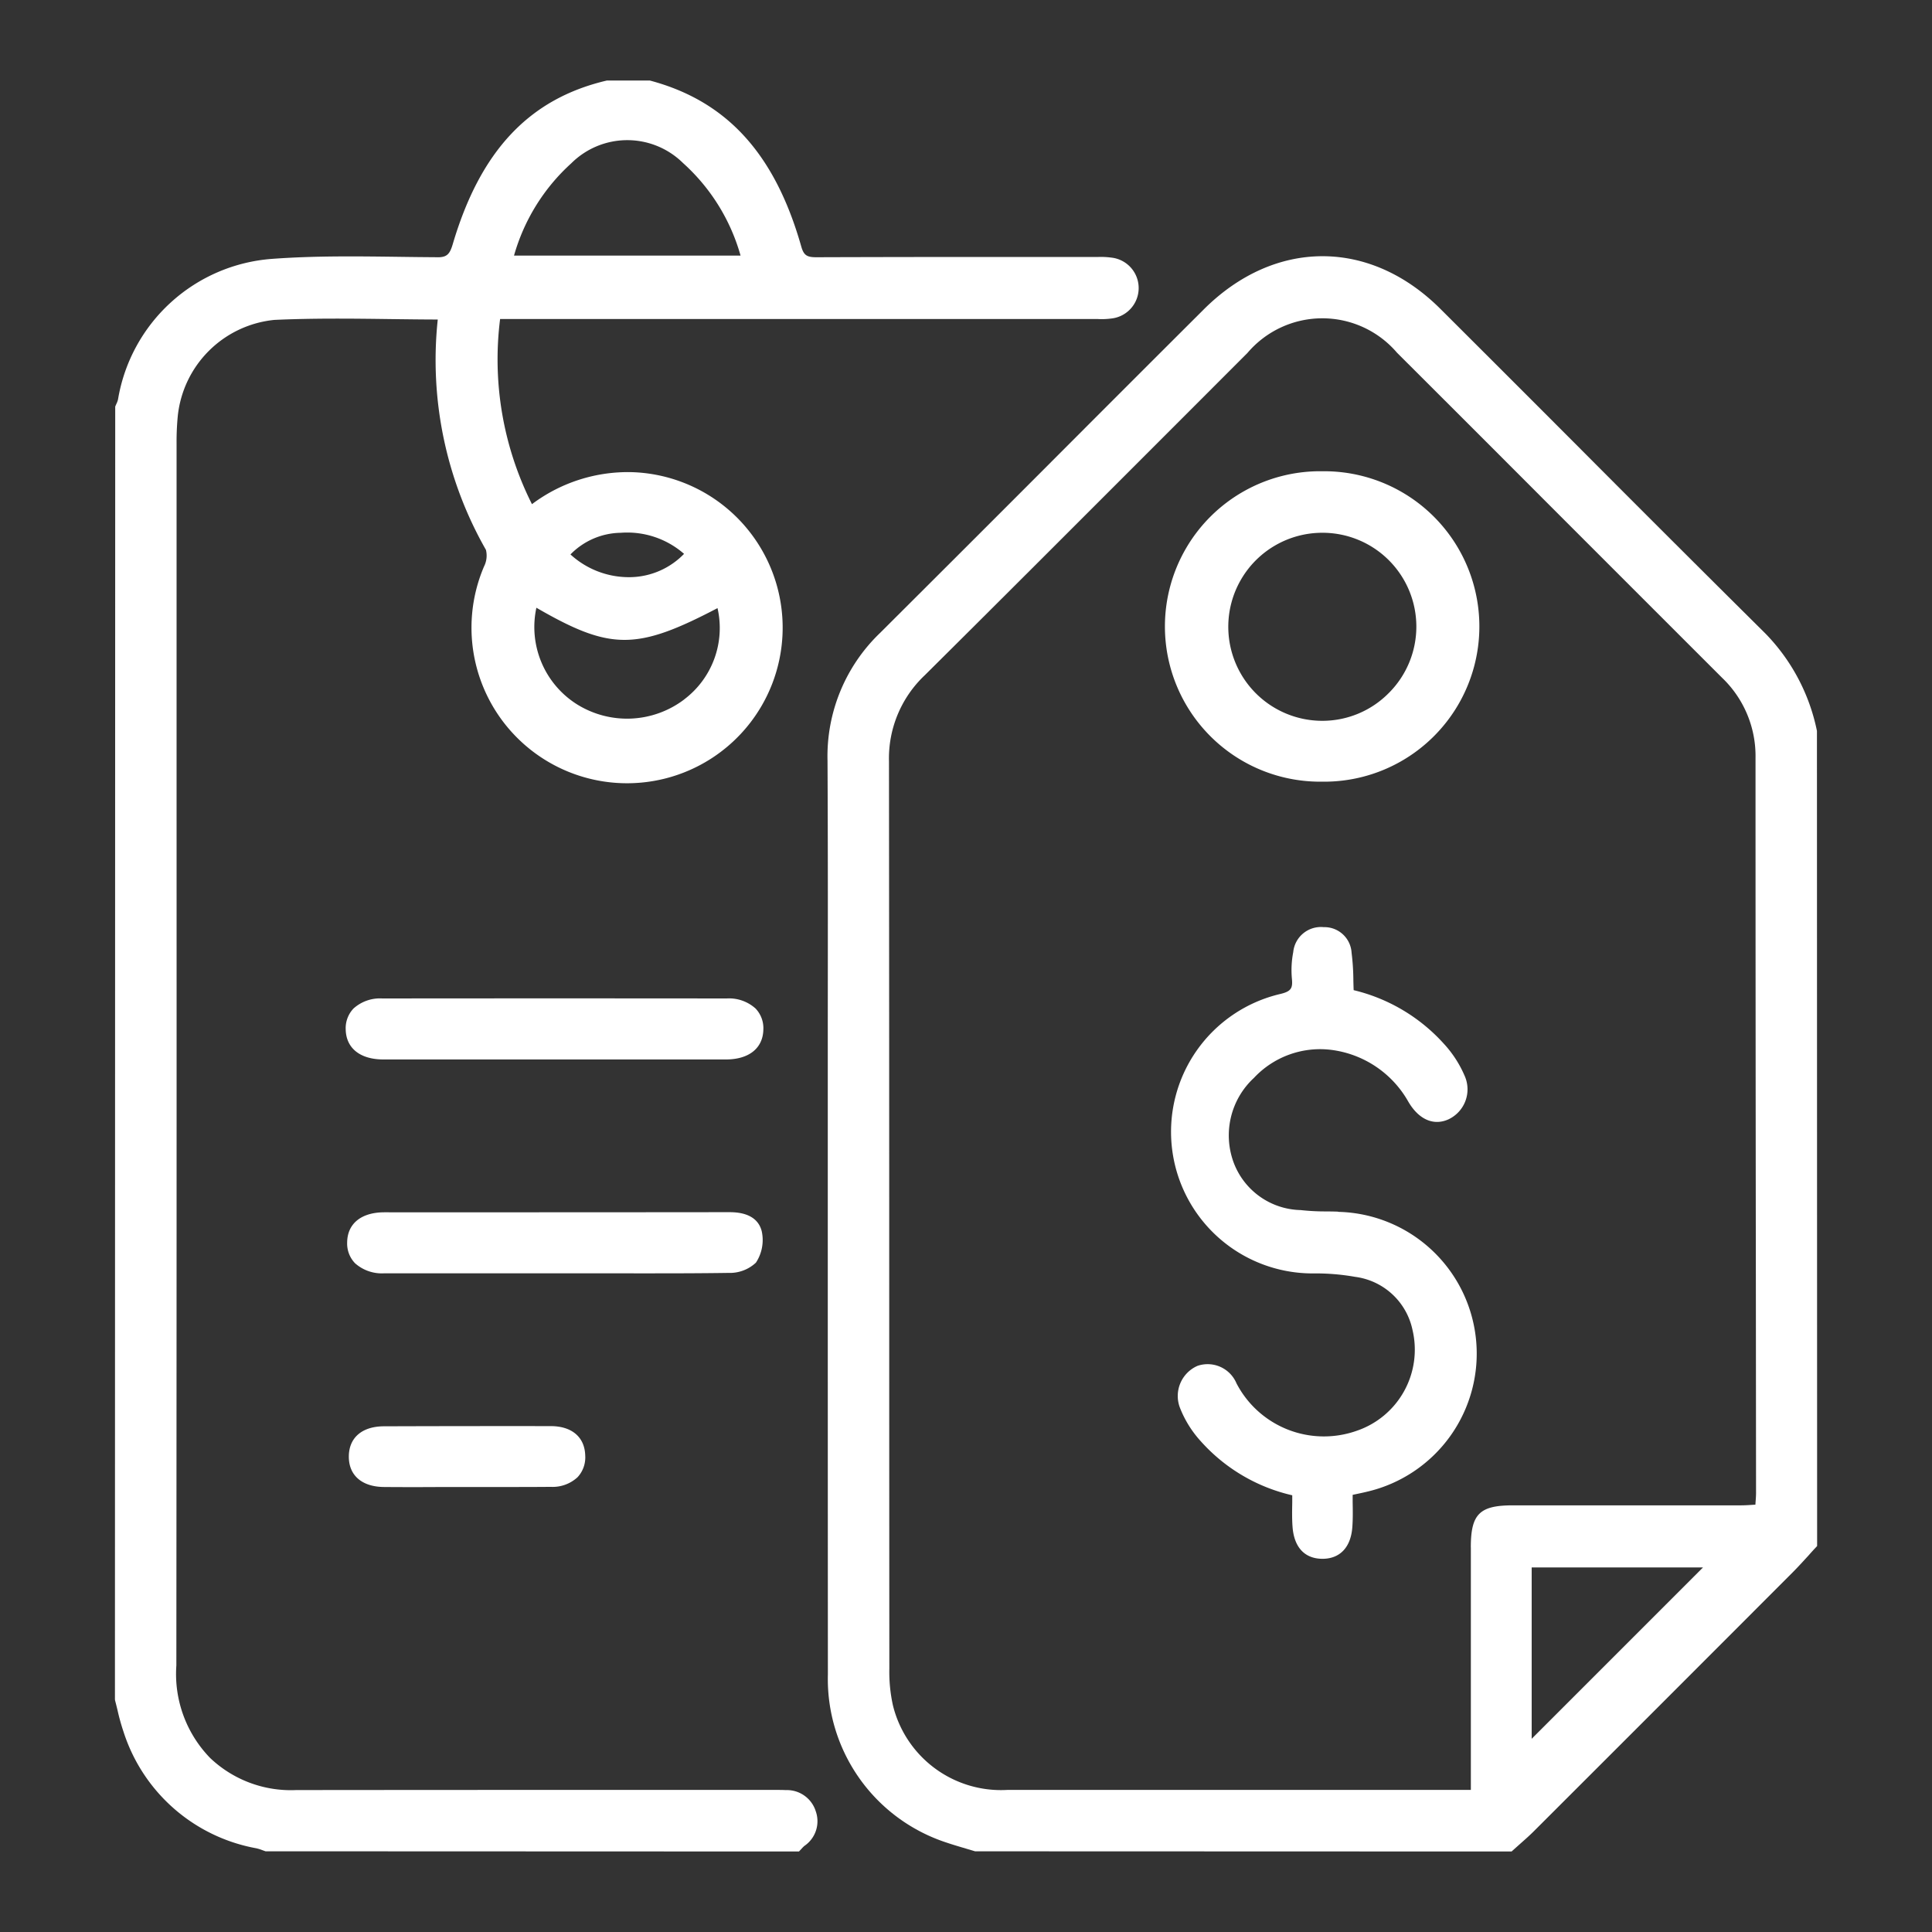
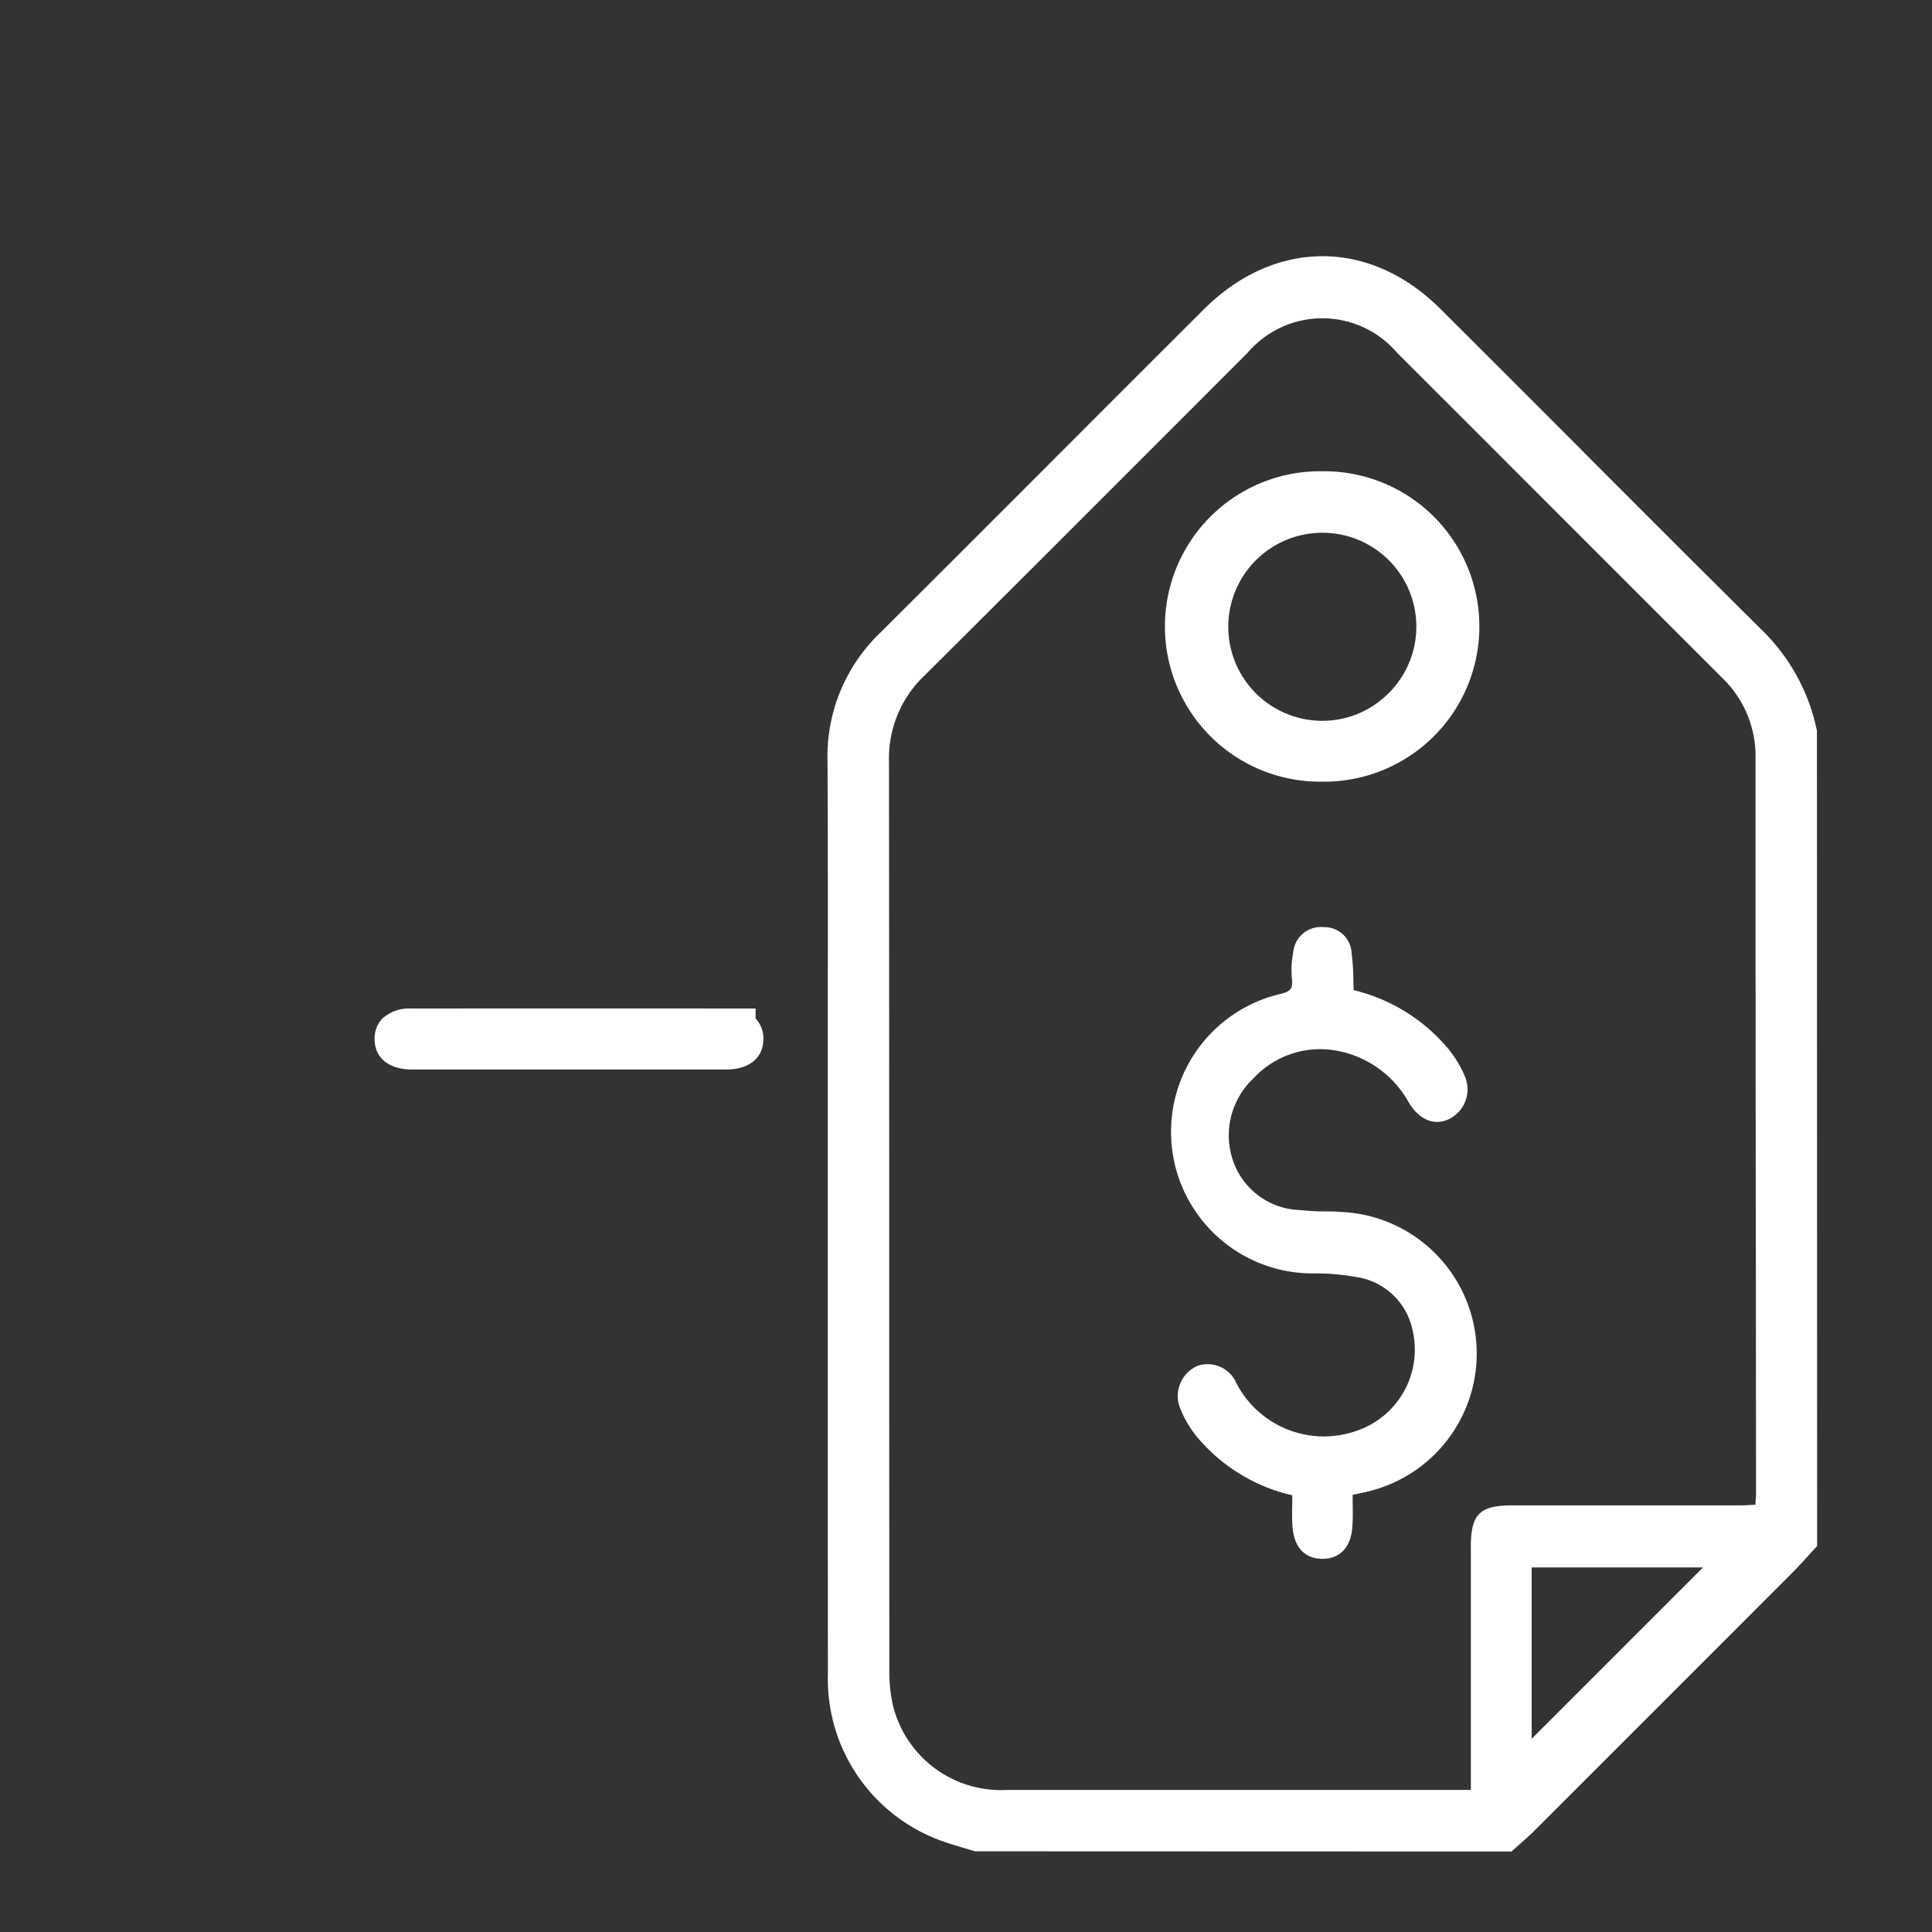
<svg xmlns="http://www.w3.org/2000/svg" id="_3-Competitive" data-name="3-Competitive" width="96" height="96" viewBox="0 0 96 96">
  <rect x="0" y="0" width="96" height="96" fill="#333333" stroke="none" />
  <rect id="矩形_3" data-name="矩形 3" width="96" height="96" fill="#fff" opacity="0" />
-   <path id="路径_2" data-name="路径 2" d="M39.051,88.949c-.22-.011-.444-.008-.667-.01H31.9q-8.574,0-17.151.008h-.025a5.825,5.825,0,0,1-4.276-1.588,5.983,5.983,0,0,1-1.685-4.6q.017-21.436.011-42.872V22.024a13.18,13.18,0,0,1,.059-1.346,5.358,5.358,0,0,1,4.8-4.782c1.923-.089,3.888-.066,5.788-.041.777.01,1.554.02,2.331.022a19.026,19.026,0,0,0,2.394,11.445,1.192,1.192,0,0,1-.094.824,7.731,7.731,0,1,0,7.373-4.684,7.935,7.935,0,0,0-4.992,1.59,16,16,0,0,1-1.583-9.2h29.7a3.552,3.552,0,0,0,.657-.024,1.522,1.522,0,0,0,.022-3.027,3.915,3.915,0,0,0-.69-.031H51.66q-5.551-.006-11.091.012h-.015c-.472,0-.62-.108-.742-.541-1.309-4.6-3.693-7.215-7.5-8.234L32.285,4H30.16c-3.857.9-6.293,3.486-7.665,8.138-.154.52-.308.668-.848.643q-.889-.006-1.781-.019c-2.079-.027-4.229-.056-6.335.1a8.388,8.388,0,0,0-7.667,6.987,1.08,1.08,0,0,1-.083.223c-.019.044-.039.088-.056.132l-.014,64.24.007.051c.043.16.082.323.122.484a10.443,10.443,0,0,0,.3,1.077,8.529,8.529,0,0,0,6.6,5.785,2.237,2.237,0,0,1,.3.094l.155.055L39.7,92l.13-.138a1.394,1.394,0,0,1,.138-.139A1.482,1.482,0,0,0,40.534,90a1.5,1.5,0,0,0-1.483-1.051ZM31.4,28.677a4.3,4.3,0,0,1-3.054-1.127,3.56,3.56,0,0,1,2.5-1.076,4.285,4.285,0,0,1,3.144,1.047A3.8,3.8,0,0,1,31.4,28.677Zm2.594,6.081a4.7,4.7,0,0,1-5.361.216,4.54,4.54,0,0,1-1.98-4.776c3.681,2.128,4.976,2.125,9,.019a4.441,4.441,0,0,1-1.663,4.541ZM25.541,12.7a9.772,9.772,0,0,1,2.85-4.59,3.942,3.942,0,0,1,5.547-.01,9.722,9.722,0,0,1,2.86,4.6Z" fill="#fff" />
  <path id="路径_3" data-name="路径 3" d="M90.283,36.32a9.691,9.691,0,0,0-2.561-4.841q-4.683-4.645-9.339-9.322-3.4-3.407-6.811-6.809c-3.51-3.5-8.233-3.487-11.757.026q-3.609,3.6-7.209,7.207-4.432,4.44-8.875,8.868A8.49,8.49,0,0,0,41.119,37.8c.022,4.315.017,8.7.013,12.946v13.1q0,9.678.005,19.355A8.55,8.55,0,0,0,47,91.546c.333.113.669.212,1.007.312l.447.133L75.11,92l.057-.052.336-.3c.249-.221.5-.44.734-.676q6.429-6.42,12.848-12.85c.274-.275.535-.565.8-.854q.175-.2.355-.39l.052-.057ZM84.621,77.886,76.108,86.4V77.886Zm-11.535-1V88.94H50.056a5.53,5.53,0,0,1-5.689-4.21,7.73,7.73,0,0,1-.176-1.816q-.006-9.2-.006-18.4,0-13.338-.012-26.676a5.681,5.681,0,0,1,1.779-4.286c3.551-3.525,7.146-7.124,10.622-10.6l5.412-5.415a4.881,4.881,0,0,1,7.432-.009q3.529,3.521,7.048,7.047,4.548,4.552,9.1,9.1a5.38,5.38,0,0,1,1.665,3.989q0,13.041.017,26.084l.009,10.436c0,.143-.011.286-.024.456l-.008.126-.133.008c-.2.014-.4.026-.6.026H75.2c-1.678-.006-2.115.424-2.116,2.082Z" fill="#fff" />
-   <path id="路径_4" data-name="路径 4" d="M37.544,50.113a1.964,1.964,0,0,0-1.435-.5q-8.555-.009-17.11,0a1.964,1.964,0,0,0-1.434.5,1.417,1.417,0,0,0-.387,1.041c.02.931.717,1.488,1.867,1.49H36.068c1.15,0,1.846-.561,1.863-1.493a1.415,1.415,0,0,0-.387-1.038Z" fill="#fff" />
-   <path id="路径_5" data-name="路径 5" d="M31.778,63.272c1.466,0,2.949,0,4.416-.022a1.9,1.9,0,0,0,1.367-.509,2.047,2.047,0,0,0,.288-1.567c-.242-.944-1.309-.941-1.645-.942q-8.554.009-17.1.006c-1.156,0-1.849.565-1.854,1.509a1.407,1.407,0,0,0,.392,1.023,2,2,0,0,0,1.45.5H29.72Z" fill="#fff" />
-   <path id="路径_6" data-name="路径 6" d="M19.086,70.872c-1.094,0-1.749.564-1.753,1.5s.648,1.506,1.742,1.516c1,.009,2.008.007,3.013,0h3.653q.816,0,1.631-.007A1.821,1.821,0,0,0,28.7,73.4a1.446,1.446,0,0,0,.38-1.072c-.023-.913-.658-1.46-1.7-1.465Q23.234,70.858,19.086,70.872Z" fill="#fff" />
+   <path id="路径_4" data-name="路径 4" d="M37.544,50.113q-8.555-.009-17.11,0a1.964,1.964,0,0,0-1.434.5,1.417,1.417,0,0,0-.387,1.041c.02.931.717,1.488,1.867,1.49H36.068c1.15,0,1.846-.561,1.863-1.493a1.415,1.415,0,0,0-.387-1.038Z" fill="#fff" />
  <path id="路径_7" data-name="路径 7" d="M66.483,60.206c-.192-.007-.385-.009-.578-.011a11.136,11.136,0,0,1-1.279-.067A3.64,3.64,0,0,1,61.3,57.767a3.89,3.89,0,0,1,1.009-4.208,4.5,4.5,0,0,1,3.845-1.391,5.138,5.138,0,0,1,3.816,2.559c.515.894,1.258,1.228,2,.894a1.647,1.647,0,0,0,.813-2.151,5.6,5.6,0,0,0-1.05-1.619A8.79,8.79,0,0,0,67.262,49.2c-.006-.157-.01-.314-.014-.469a11.621,11.621,0,0,0-.088-1.385,1.352,1.352,0,0,0-1.388-1.277,1.383,1.383,0,0,0-1.512,1.242,4.693,4.693,0,0,0-.065,1.333c.042.456-.033.619-.586.748a7.036,7.036,0,0,0,1.634,13.884,11.182,11.182,0,0,1,2.086.169,3.353,3.353,0,0,1,2.857,2.637A4.257,4.257,0,0,1,67.4,71.1a4.894,4.894,0,0,1-5.96-2.363,1.555,1.555,0,0,0-1.938-.868,1.634,1.634,0,0,0-.885,2.046A5.376,5.376,0,0,0,59.68,71.63,8.692,8.692,0,0,0,64.211,74.3v.368c-.007.389-.015.791.014,1.188.073,1.026.6,1.592,1.475,1.6h.01c.874,0,1.415-.574,1.487-1.578.031-.416.023-.834.016-1.238,0-.122,0-.242,0-.362l.217-.046c.2-.042.361-.076.52-.116a7.045,7.045,0,0,0-1.458-13.9Z" fill="#fff" />
  <path id="路径_8" data-name="路径 8" d="M65.712,23.416H65.7a7.713,7.713,0,1,0-.033,15.425h.041a7.713,7.713,0,1,0,0-15.425Zm3.3,11.016a4.633,4.633,0,0,1-3.307,1.385h0a4.672,4.672,0,0,1,0-9.344h0a4.663,4.663,0,0,1,3.306,7.961Z" fill="#fff" />
</svg>